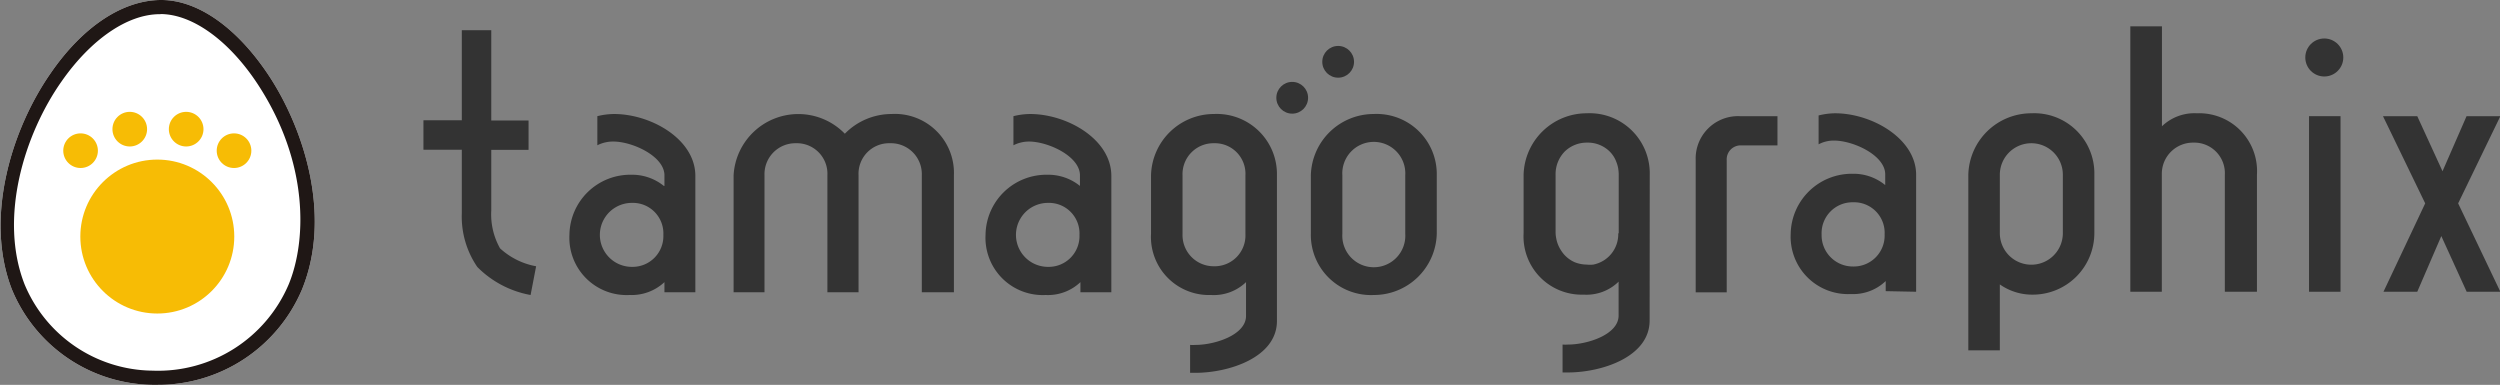
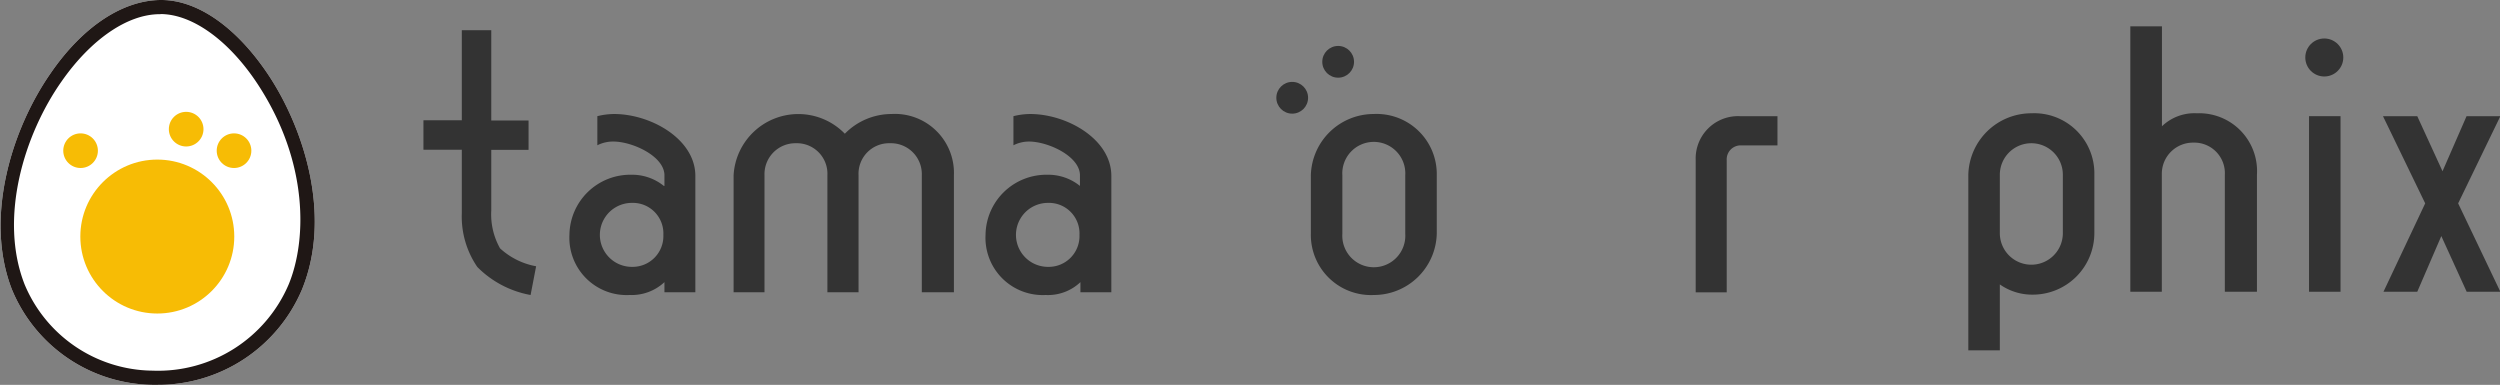
<svg xmlns="http://www.w3.org/2000/svg" viewBox="0 0 207.88 32">
  <rect x="0" y="0" width="207.88" height="32" fill="#808080" stroke="none" />
  <defs>
    <style>.cls-1{fill:#fff;}.cls-2{fill:#1f1715;}.cls-3{fill:#f7bc05;}.cls-4{fill:#333;}</style>
  </defs>
  <g id="レイヤー_2" data-name="レイヤー 2">
    <g id="レイヤー_1-2" data-name="レイヤー 1">
      <path class="cls-1" d="M13.06,32h-.41A12.83,12.83,0,0,1,1,24.09c-2.32-5.92-.06-13.3,3.21-18C6.91,2.16,10.26,0,13.41,0s6.43,2.45,9,6.37c2.82,4.31,5.23,11.54,2.69,17.73A13,13,0,0,1,13.06,32Z" />
      <path class="cls-2" d="M13.06,32h-.41A12.83,12.83,0,0,1,1,24.09c-2.32-5.92-.06-13.3,3.21-18C6.91,2.16,10.26,0,13.41,0s6.43,2.45,9,6.37c2.82,4.31,5.23,11.54,2.69,17.73A13,13,0,0,1,13.06,32Zm.22-30.82c-2.67,0-5.71,2.08-8.16,5.59C2,11.2-.12,18.15,2.05,23.66a11.65,11.65,0,0,0,10.64,7.16A11.81,11.81,0,0,0,24,23.66C25.5,20.05,25.71,13.53,21.43,7c-2.36-3.59-5.36-5.78-8-5.83Z" />
      <circle class="cls-3" cx="13.08" cy="19.67" r="6.4" />
      <circle class="cls-3" cx="19.46" cy="12.53" r="1.44" />
      <circle class="cls-3" cx="15.48" cy="10.74" r="1.44" />
-       <circle class="cls-3" cx="10.79" cy="10.74" r="1.44" />
      <circle class="cls-3" cx="6.7" cy="12.53" r="1.44" />
      <path class="cls-4" d="M61,14.58a5.39,5.39,0,0,1,9.25-3.46,5.44,5.44,0,0,1,3.88-1.64,4.91,4.91,0,0,1,5.19,5.1V24.3H76.65V14.58A2.57,2.57,0,0,0,74,11.91a2.54,2.54,0,0,0-2.61,2.67V24.3H68.8V14.58a2.54,2.54,0,0,0-2.62-2.67,2.57,2.57,0,0,0-2.61,2.67V24.3H61Z" />
      <path class="cls-4" d="M109,19.44V14.58a5.23,5.23,0,0,1,5.23-5.1,5,5,0,0,1,5.24,5.1v4.86a5.23,5.23,0,0,1-5.24,5.09A5,5,0,0,1,109,19.44Zm7.85,0V14.58a2.62,2.62,0,1,0-5.23,0v4.86a2.62,2.62,0,1,0,5.23,0Z" />
      <path class="cls-4" d="M41.58,20.65a5.75,5.75,0,0,1-.73-3.14v-15H38.4V10H35.21v2.45H38.4v5c0,.05,0,.14,0,.29a7.41,7.41,0,0,0,1.29,4.46,8.31,8.31,0,0,0,4.43,2.33l.46-2.39A6,6,0,0,1,41.58,20.65Z" />
-       <path class="cls-4" d="M100.94,9.48a5.23,5.23,0,0,0-5.23,5.1v4.86a4.83,4.83,0,0,0,5,5.09,3.86,3.86,0,0,0,2.9-1.07v2.81c0,1.59-2.61,2.41-4.2,2.41a3.42,3.42,0,0,1-.45,0V31l.45,0c2.76,0,6.77-1.27,6.77-4.31V14.58A5,5,0,0,0,100.94,9.48Zm2.62,10a2.56,2.56,0,0,1-2.62,2.66,2.59,2.59,0,0,1-2.61-2.66V14.58a2.57,2.57,0,0,1,2.61-2.67,2.54,2.54,0,0,1,2.62,2.67Z" />
      <path class="cls-4" d="M51.06,9.48a5.89,5.89,0,0,0-1.39.18v2.42A2.86,2.86,0,0,1,51,11.77c1.59,0,4.25,1.22,4.25,2.81v.88h-.05a4.2,4.2,0,0,0-2.71-.93,5.06,5.06,0,0,0-5.14,5,4.76,4.76,0,0,0,5,5,4,4,0,0,0,2.9-1.07v.84h2.57V14.58C57.78,11.54,54.1,9.48,51.06,9.48Zm1.48,12.71a2.66,2.66,0,0,1,0-5.32,2.54,2.54,0,0,1,2.62,2.66A2.56,2.56,0,0,1,52.54,22.19Z" />
      <path class="cls-4" d="M85.66,9.48a5.82,5.82,0,0,0-1.39.18v2.42a2.86,2.86,0,0,1,1.29-.31c1.59,0,4.24,1.22,4.24,2.81v.88h0a4.2,4.2,0,0,0-2.71-.93,5.06,5.06,0,0,0-5.14,5,4.76,4.76,0,0,0,5,5,3.92,3.92,0,0,0,2.89-1.07v.84h2.57V14.58C92.37,11.54,88.69,9.48,85.66,9.48Zm1.48,12.71a2.66,2.66,0,0,1,0-5.32,2.54,2.54,0,0,1,2.62,2.66A2.56,2.56,0,0,1,87.14,22.19Z" />
      <rect class="cls-4" x="40.76" y="10.02" width="3.19" height="2.44" />
      <circle class="cls-4" cx="107.45" cy="8.13" r="1.32" />
      <circle class="cls-4" cx="111.27" cy="5.14" r="1.32" />
      <path class="cls-4" d="M141,13.31a3.52,3.52,0,0,1,3.65-3.65h3.15v2.43h-3a1.16,1.16,0,0,0-1.22,1.22v11H141Z" />
      <path class="cls-4" d="M163.67,14.53a5.24,5.24,0,0,1,5.24-5.11,5,5,0,0,1,5.24,5.11v4.86a5.12,5.12,0,0,1-5.1,5.11,4.67,4.67,0,0,1-2.76-.85v5.48h-2.62Zm7.86,4.86V14.53a2.62,2.62,0,1,0-5.24,0v4.86a2.62,2.62,0,1,0,5.24,0Z" />
      <path class="cls-4" d="M177.14,2.19h2.63V10.5a3.89,3.89,0,0,1,2.9-1.08,4.81,4.81,0,0,1,5,5.11v9.73H185V14.53a2.54,2.54,0,0,0-2.62-2.67,2.59,2.59,0,0,0-2.62,2.53v9.87h-2.62Z" />
      <path class="cls-4" d="M192,9.66h2.62l0,14.6H192Z" />
      <path class="cls-4" d="M201.66,16.91l-3.51-7.25H201l2.1,4.58,2-4.58h2.81l-3.51,7.25,3.51,7.35h-2.8L203,19.63,201,24.26h-2.81Z" />
      <circle class="cls-4" cx="193.27" cy="4.78" r="1.58" />
-       <path class="cls-4" d="M137.18,14.53a5,5,0,0,0-5.25-5.11,5.25,5.25,0,0,0-5.24,5.11V19.4a4.84,4.84,0,0,0,5,5.1,3.81,3.81,0,0,0,2.9-1.08v2.82c0,1.59-2.61,2.41-4.2,2.41a3.42,3.42,0,0,1-.46,0v2.32l.46,0c2.76,0,6.78-1.27,6.78-4.32Zm-2.62,4.87A2.57,2.57,0,0,1,132.49,22a2.54,2.54,0,0,1-.56,0,2.75,2.75,0,0,1-1-.2,2.55,2.55,0,0,1-1.14-1,2.69,2.69,0,0,1-.39-1,2.63,2.63,0,0,1-.05-.49V14.53h0a2.69,2.69,0,0,1,.75-1.92,2.62,2.62,0,0,1,1.87-.75,2.58,2.58,0,0,1,1.89.75,2.37,2.37,0,0,1,.54.85,2.74,2.74,0,0,1,.15.51,3.33,3.33,0,0,1,.05.56V19.4Z" />
      <path class="cls-4" d="M129.75,20.9a2.69,2.69,0,0,1-.39-1A2.69,2.69,0,0,0,129.75,20.9Z" />
      <path class="cls-4" d="M132.49,22a2.57,2.57,0,0,0,2.07-2.61h0A2.57,2.57,0,0,1,132.49,22Z" />
      <path class="cls-4" d="M129.75,20.9a2.55,2.55,0,0,0,1.14,1A2.55,2.55,0,0,1,129.75,20.9Z" />
-       <polygon class="cls-4" points="129.31 14.53 129.31 14.53 129.31 14.53 129.31 14.53" />
      <path class="cls-4" d="M129.31,14.53h0a2.69,2.69,0,0,1,.75-1.92A2.69,2.69,0,0,0,129.31,14.53Z" />
      <path class="cls-4" d="M130.06,12.61a2.73,2.73,0,0,1,.83-.55A2.73,2.73,0,0,0,130.06,12.61Z" />
      <path class="cls-4" d="M134.56,14.53a3.33,3.33,0,0,0-.05-.56,3.33,3.33,0,0,1,.05.56V19.4h0Z" />
      <path class="cls-4" d="M129.31,14.53V19.4a2.63,2.63,0,0,0,.05.49,2.63,2.63,0,0,1-.05-.49Z" />
      <path class="cls-4" d="M133.82,12.61a2.37,2.37,0,0,1,.54.85A2.37,2.37,0,0,0,133.82,12.61Z" />
-       <path class="cls-4" d="M159.33,24.26V14.53c0-3-3.68-5.11-6.73-5.11a5.8,5.8,0,0,0-1.38.18V12a2.67,2.67,0,0,1,1.29-.31c1.59,0,4.25,1.22,4.25,2.81v.89h0a4.15,4.15,0,0,0-2.71-.94,5.08,5.08,0,0,0-5.15,5,4.77,4.77,0,0,0,5,5,3.91,3.91,0,0,0,2.9-1.08v.84Zm-5.24-2.1a2.6,2.6,0,0,1-2.62-2.67,2.57,2.57,0,0,1,2.62-2.67,2.54,2.54,0,0,1,2.62,2.67A2.57,2.57,0,0,1,154.09,22.16Z" />
    </g>
  </g>
</svg>